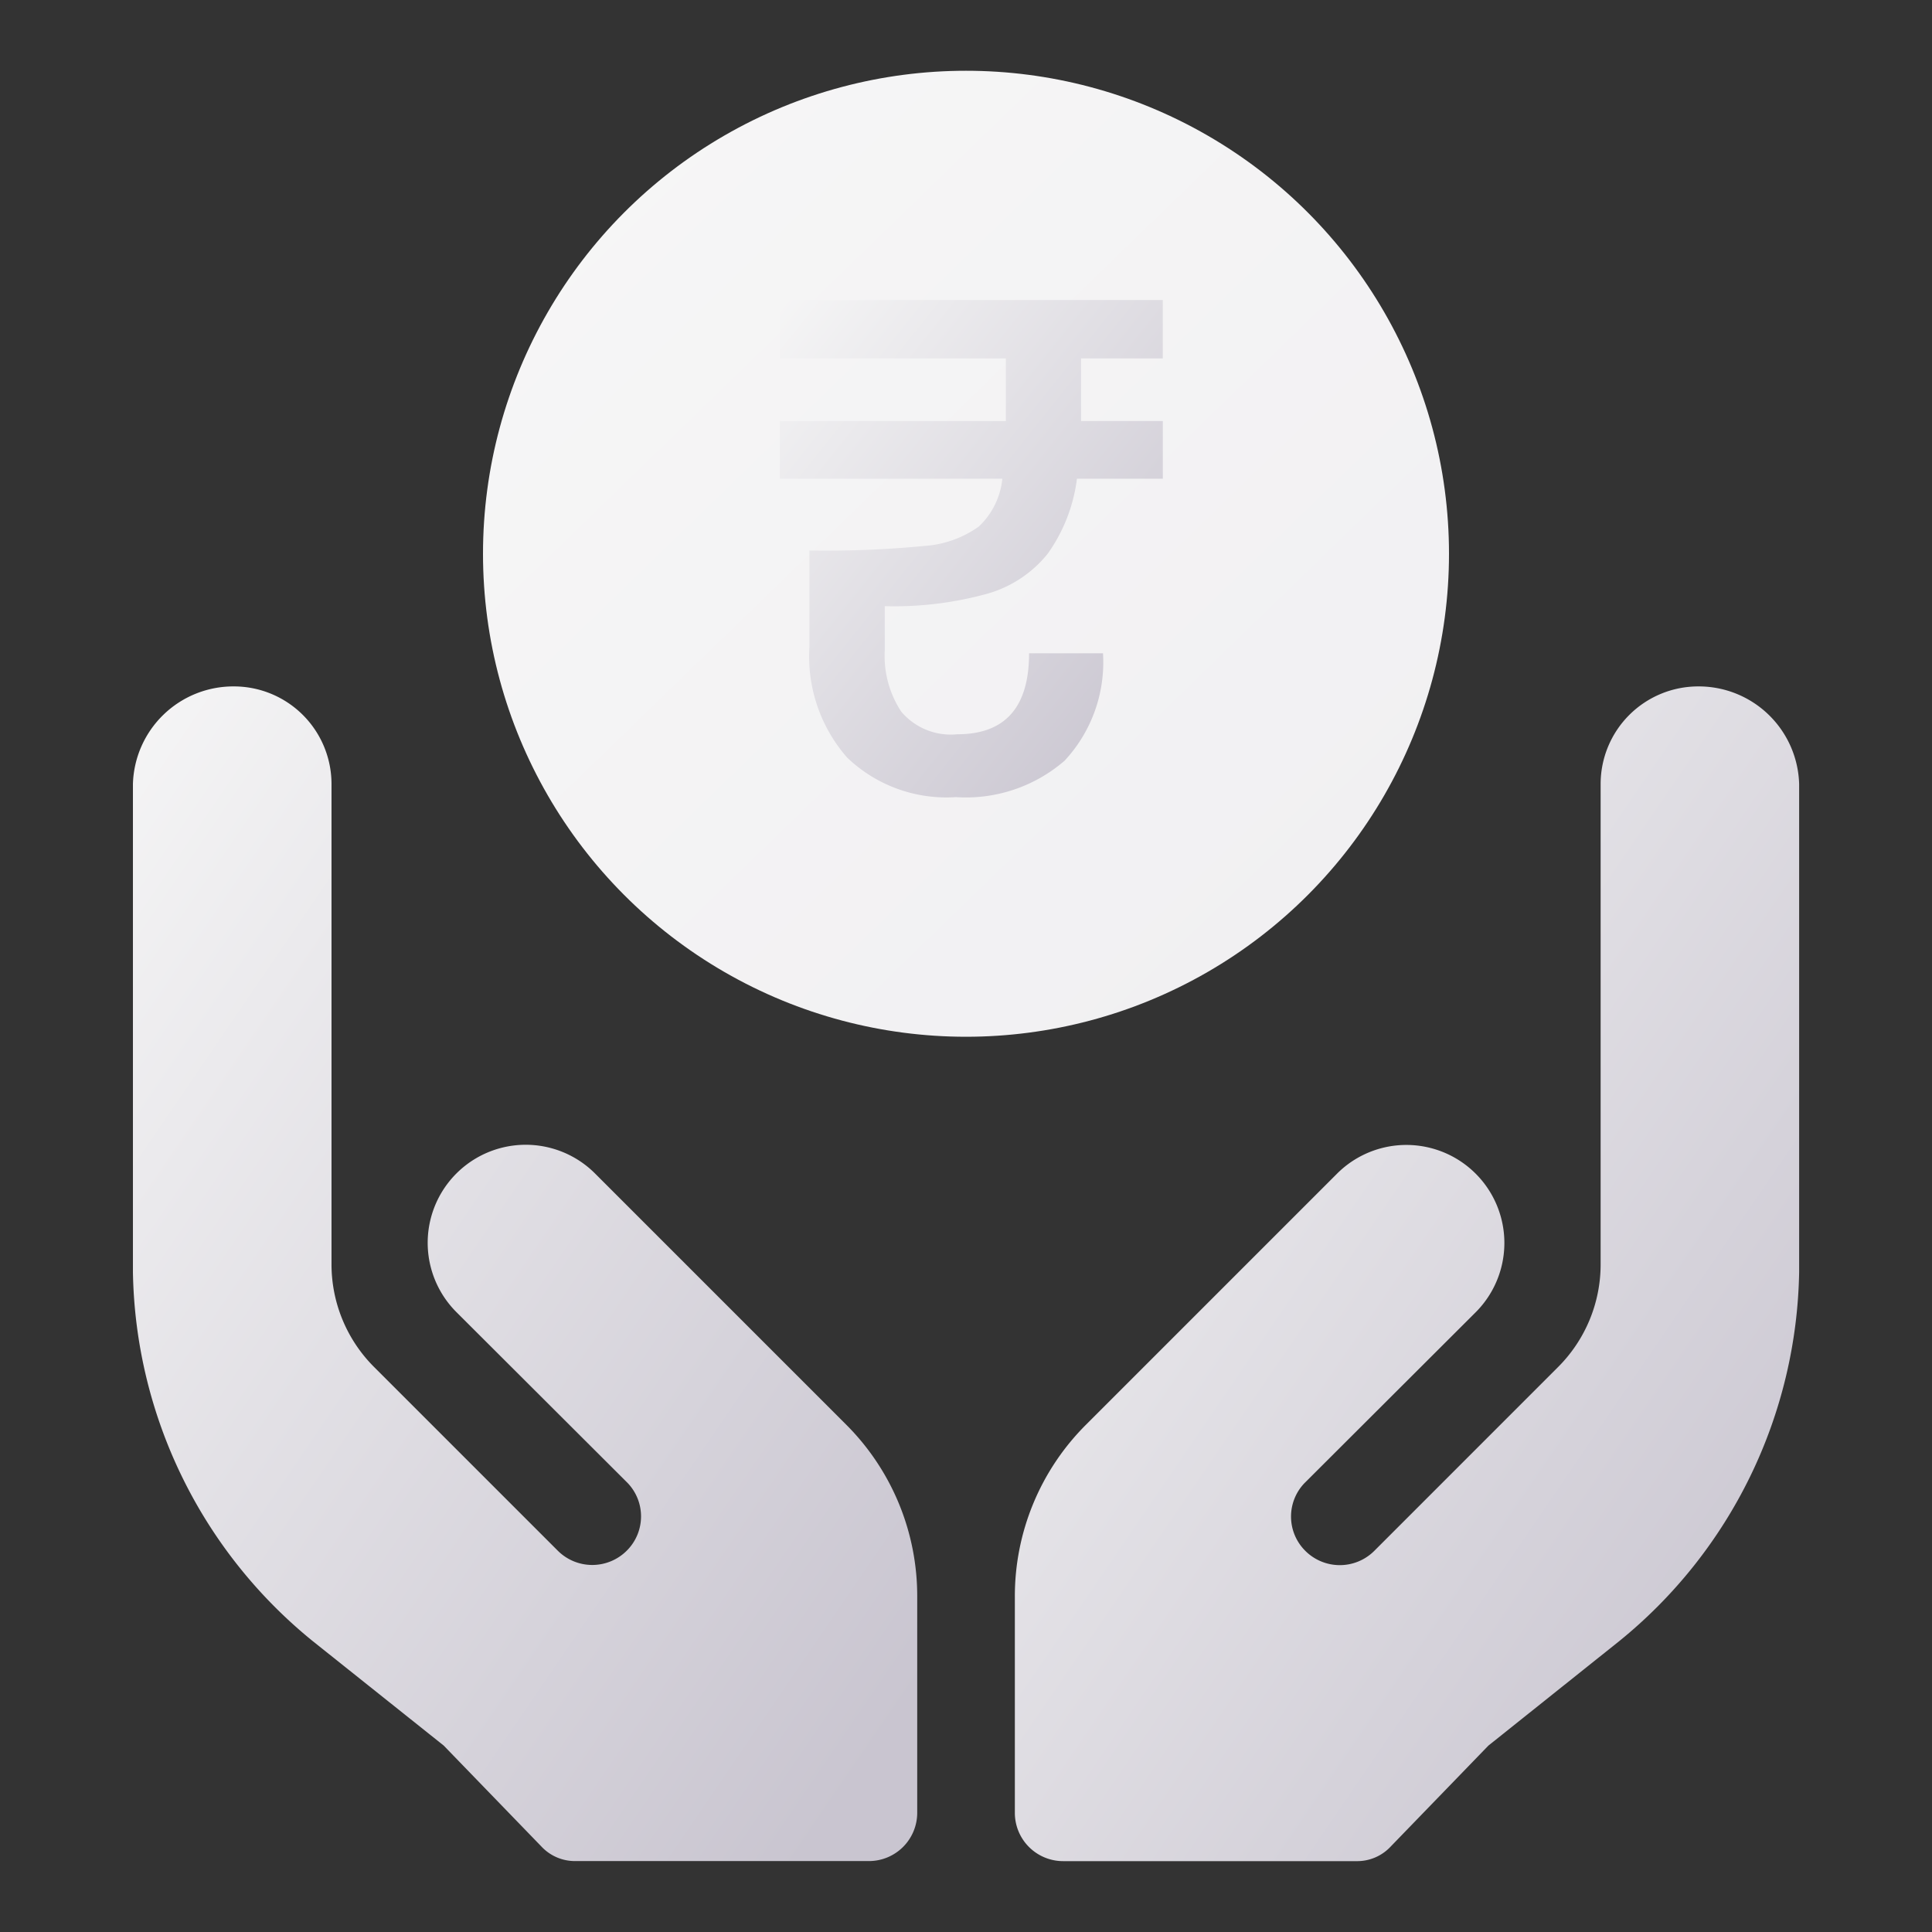
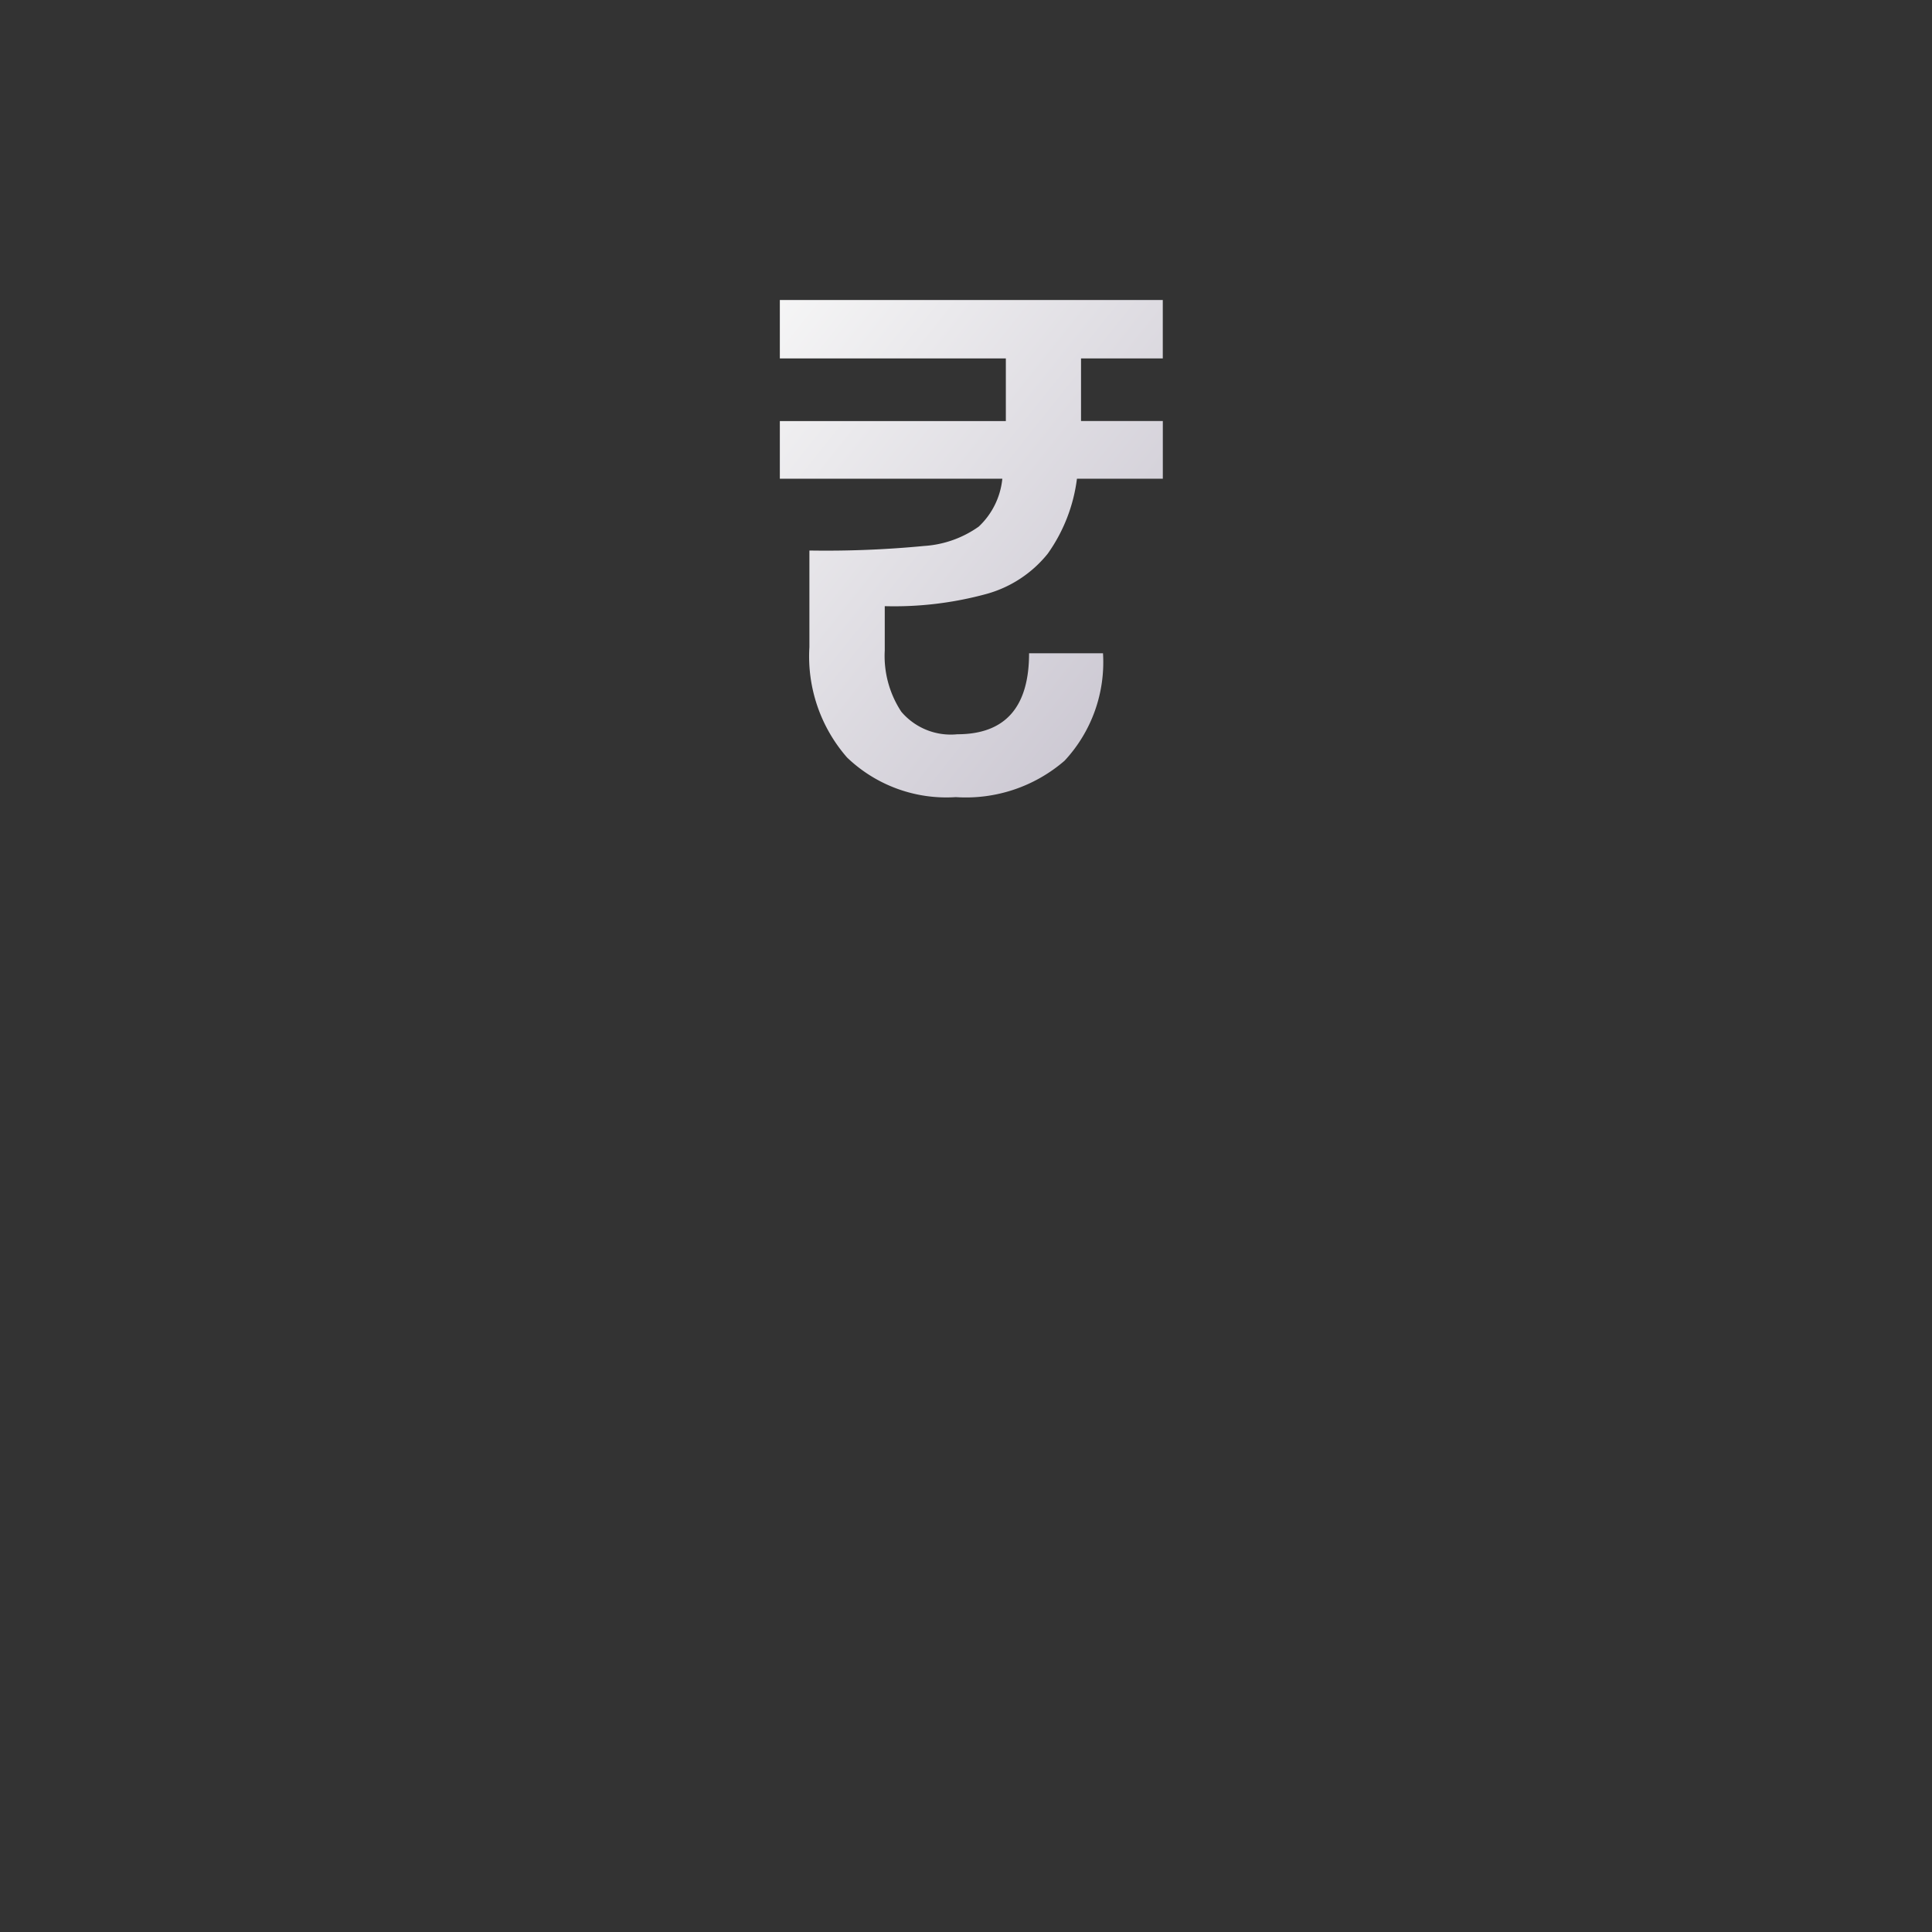
<svg xmlns="http://www.w3.org/2000/svg" id="Group_9511" width="56" height="56" viewBox="0 0 56 56">
  <rect x="0" y="0" width="56" height="56" fill="#333333" stroke="none" />
  <defs>
    <linearGradient id="linear-gradient" x2=".949" y1="-.069" y2=".91" gradientUnits="objectBoundingBox">
      <stop offset="0" stop-color="#ffe58d" />
      <stop offset="1" stop-color="#ff6562" />
    </linearGradient>
    <linearGradient id="linear-gradient-2" x2=".949" y1="-.069" y2=".91" gradientUnits="objectBoundingBox">
      <stop offset="0" stop-color="#f7f7f7" />
      <stop offset=".946" stop-color="#f1f0f2" />
      <stop offset="1" stop-color="#c9c5d0" />
    </linearGradient>
    <linearGradient id="linear-gradient-3" x2=".949" y1="-.069" y2=".91" gradientUnits="objectBoundingBox">
      <stop offset="0" stop-color="#f7f7f7" />
      <stop offset="1" stop-color="#c9c5d0" />
    </linearGradient>
    <style>
            .cls-3{fill:url(#linear-gradient-3)}
        </style>
  </defs>
-   <circle id="Ellipse_106" cx="14" cy="14" r="14" fill="url(#linear-gradient-2)" transform="translate(14 2.051)" />
  <path id="Path_2886" d="M2.9-12.088v.286h2.371v1.673H2.782a4.776 4.776 0 0 1-.847 2.173A3.456 3.456 0 0 1 .17-6.792a10.148 10.148 0 0 1-2.959.357v1.285a2.94 2.94 0 0 0 .48 1.775 1.881 1.881 0 0 0 1.622.653q2.081 0 2.081-2.347h2.143a4.187 4.187 0 0 1-1.113 3.113A4.369 4.369 0 0 1-.728-.9a4.156 4.156 0 0 1-3.153-1.148 4.451 4.451 0 0 1-1.092-3.2v-2.8a29.726 29.726 0 0 0 3.326-.132 3.076 3.076 0 0 0 1.582-.561 2.2 2.2 0 0 0 .684-1.388H-5.83V-11.8H.721v-1.816H-5.83v-1.694h11.1v1.694H2.9z" class="cls-3" transform="translate(28.434 24.005)" />
  <g id="surface1" transform="translate(3.853 19.896)">
-     <path id="Path_2897" d="M5.216 178.676l3.792 3.024 2.83 2.924a1.328 1.328 0 0 0 .99.424h8.49a1.4 1.4 0 0 0 1.415-1.415V177.4a7.021 7.021 0 0 0-2.066-5.009l-7.273-7.273a2.841 2.841 0 0 0-4.018 4.018l4.964 4.954a1.4 1.4 0 0 1-.026 1.961 1.414 1.414 0 0 1-2 0L7 170.737a4.206 4.206 0 0 1-1.244-3V153.83A2.83 2.83 0 0 0 2.924 151 2.912 2.912 0 0 0 0 153.83v14.149a14.074 14.074 0 0 0 5.216 10.697zm0 0" class="cls-3" transform="translate(0 -151)" />
-     <path id="Path_2898" d="M290.809 151a2.83 2.83 0 0 0-2.83 2.83v13.909a4.206 4.206 0 0 1-1.244 3l-5.316 5.317a1.414 1.414 0 0 1-2 0 1.4 1.4 0 0 1-.026-1.961l4.964-4.954a2.841 2.841 0 0 0-4.018-4.018l-7.273 7.273A7.021 7.021 0 0 0 271 177.4v6.235a1.4 1.4 0 0 0 1.415 1.415h8.49a1.327 1.327 0 0 0 .99-.424l2.83-2.924 3.792-3.028a14.074 14.074 0 0 0 5.216-10.7V153.83a2.912 2.912 0 0 0-2.924-2.83zm0 0" class="cls-3" transform="translate(-245.437 -151)" />
-   </g>
+     </g>
</svg>